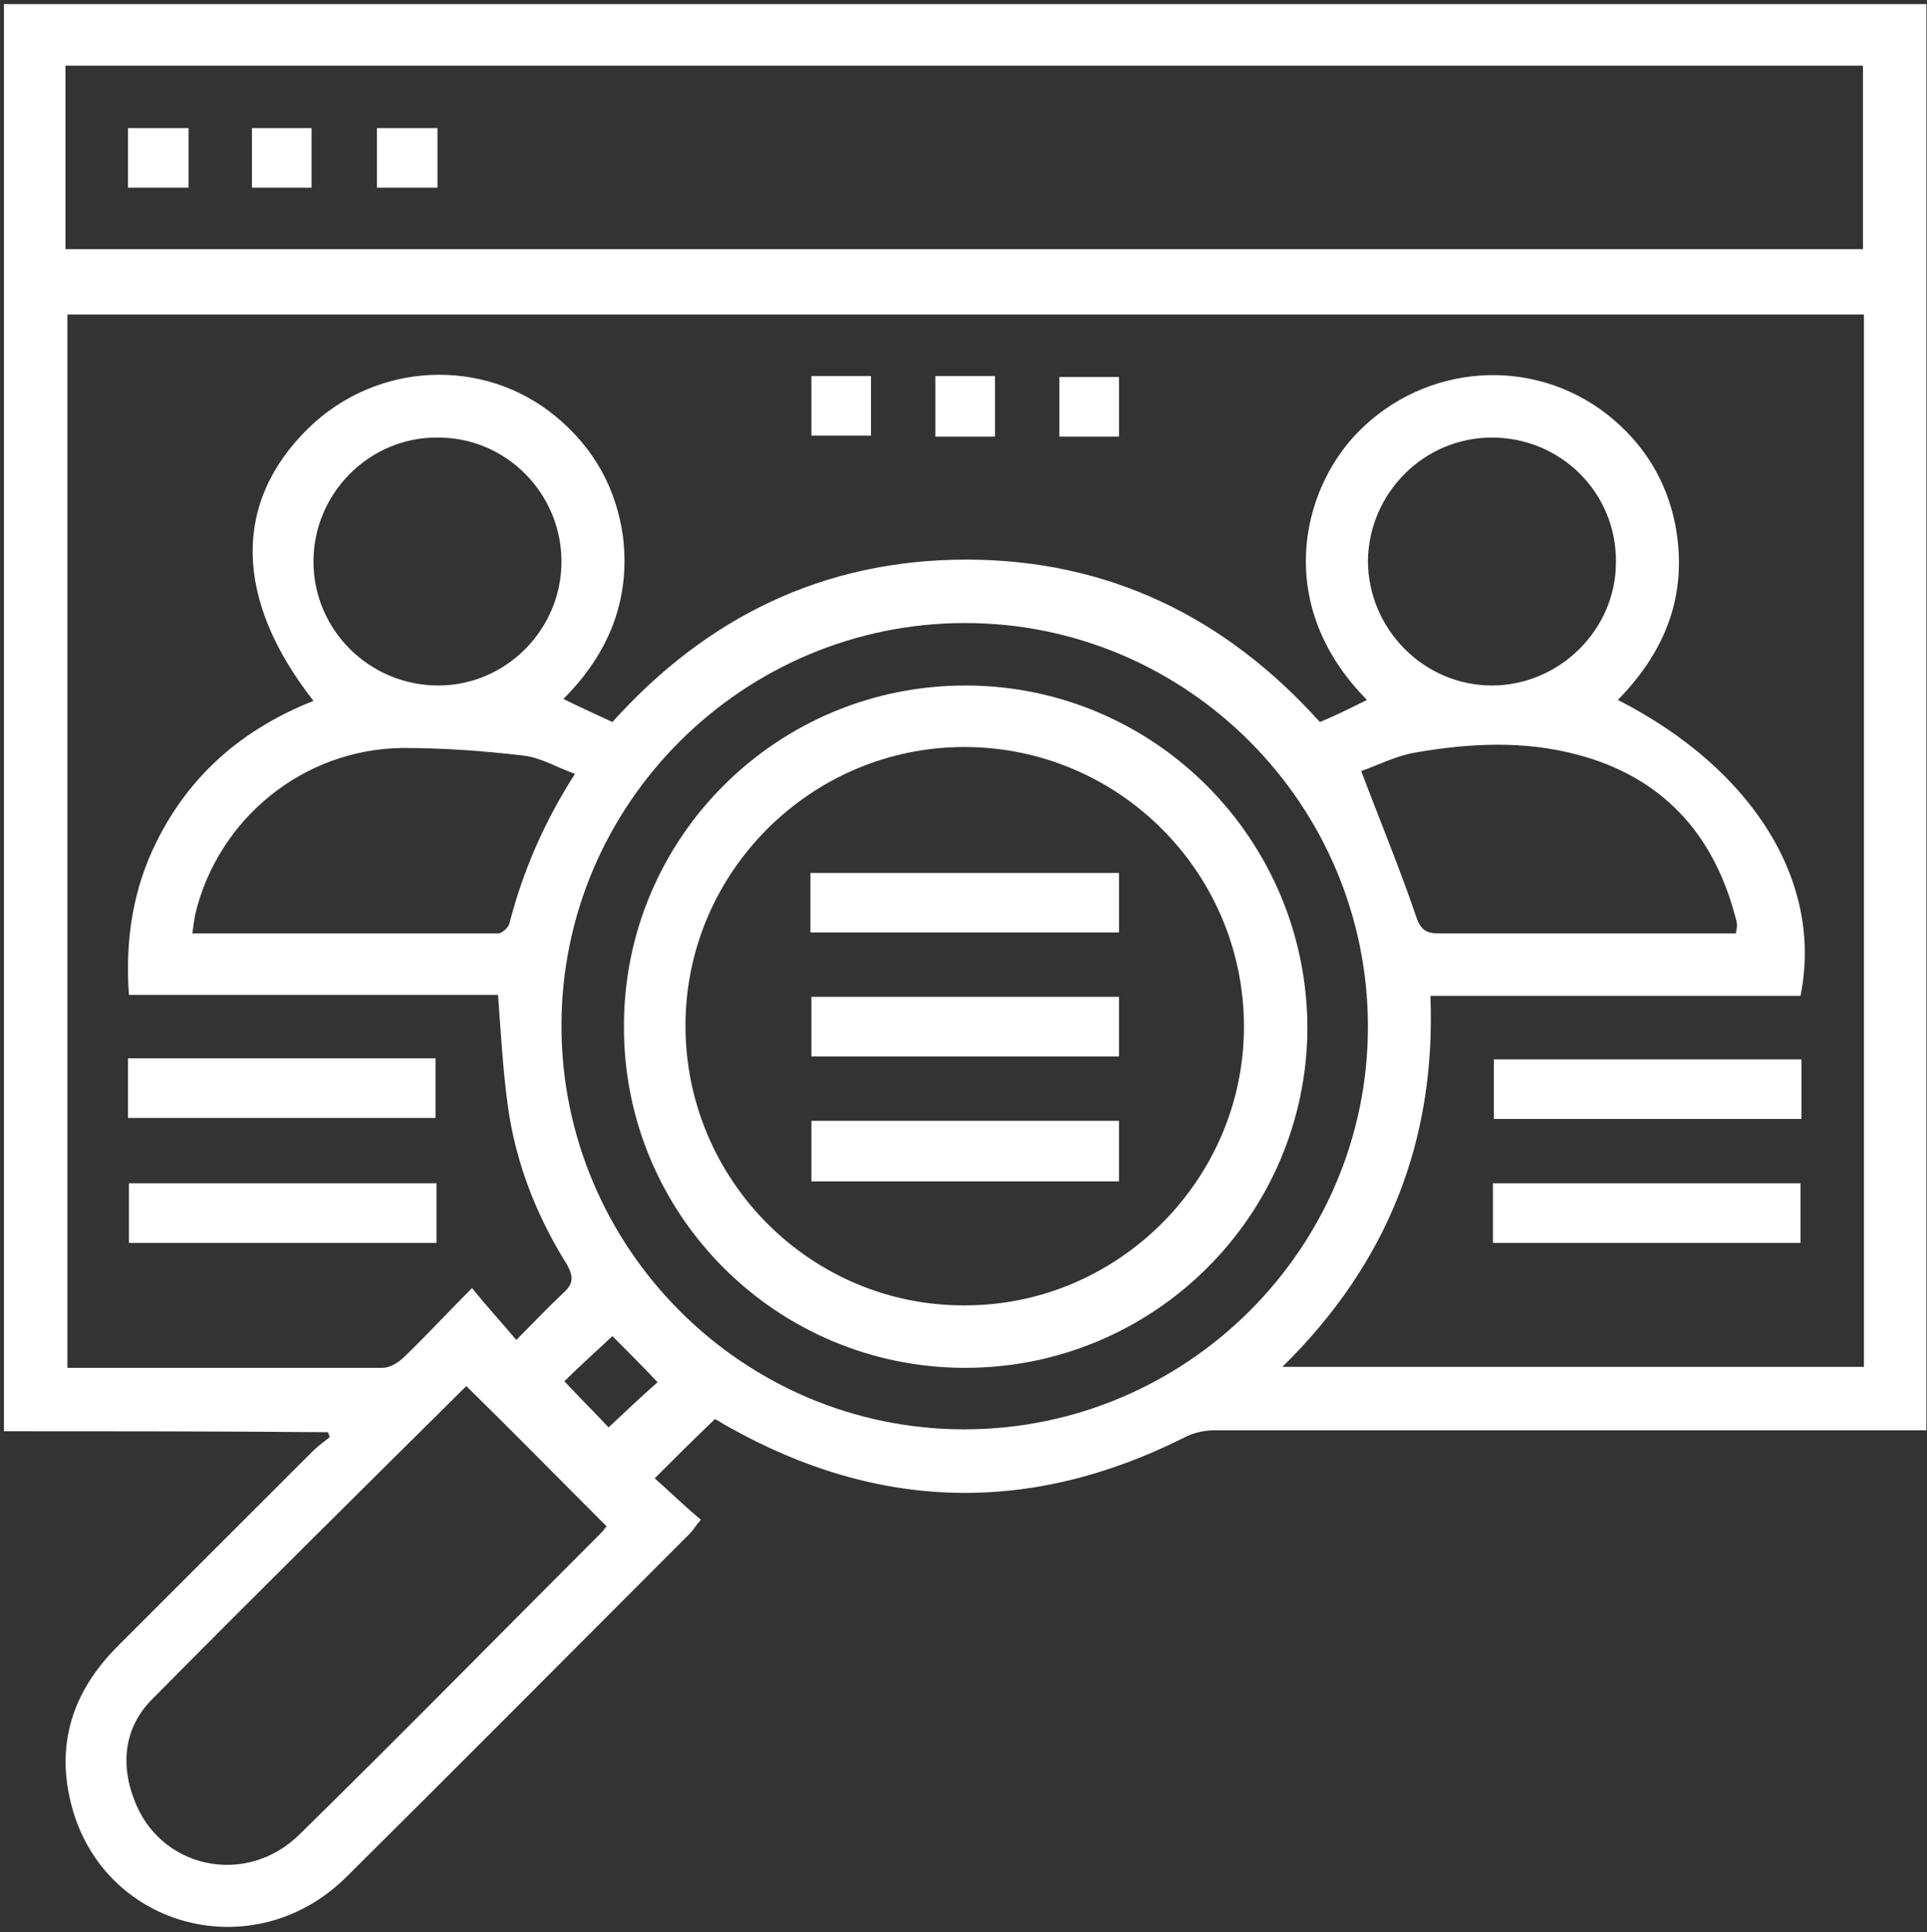
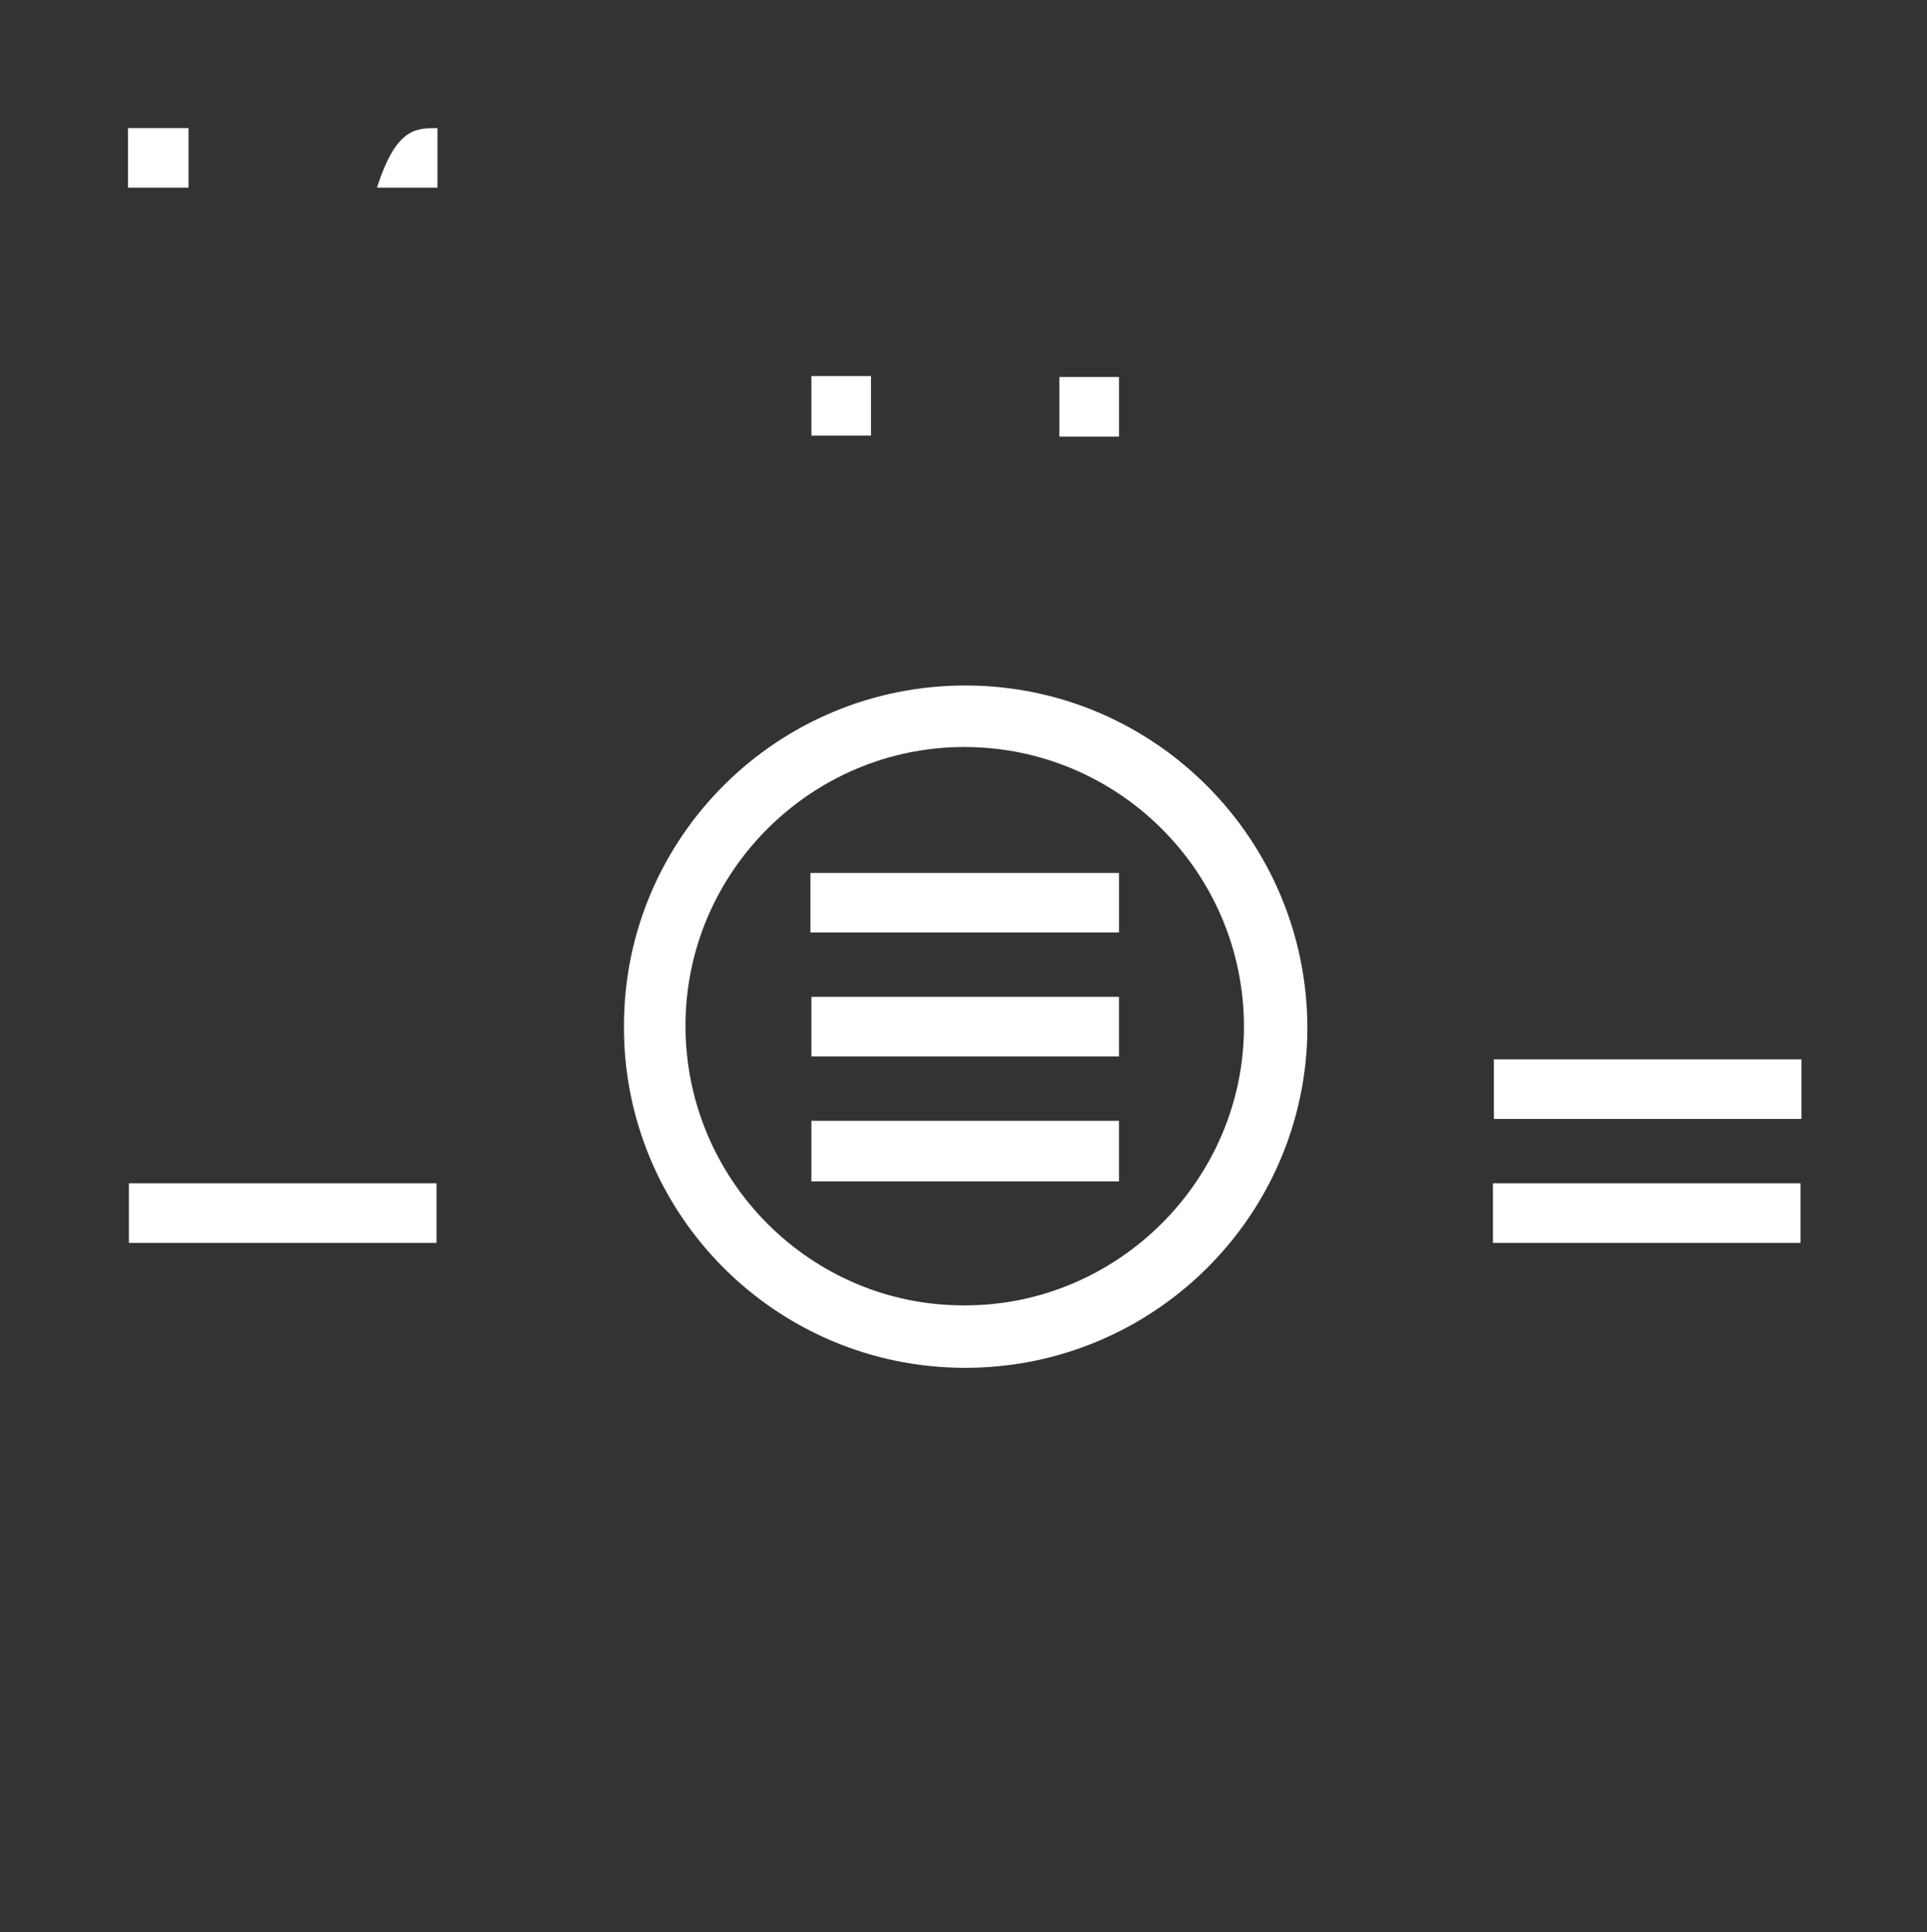
<svg xmlns="http://www.w3.org/2000/svg" width="358" height="359" viewBox="0 0 358 359" fill="none">
  <rect x="0" y="0" width="358" height="359" fill="#333333" stroke="none" />
-   <path d="M0.734 265.955C0.734 177.202 0.734 88.985 0.734 0.768C119.846 0.768 238.778 0.768 357.889 0.768C357.889 88.985 357.889 177.024 357.889 265.777C356.639 265.777 355.211 265.777 353.782 265.777C311.102 265.777 268.243 265.777 225.563 265.777C223.599 265.777 221.456 266.312 219.849 267.205C191.276 281.491 163.061 280.777 135.203 265.062C134.489 264.705 133.775 264.169 133.06 263.812C132.882 263.634 132.524 263.812 132.703 263.812C128.953 267.384 125.381 270.955 121.631 274.705C124.488 277.206 127.167 279.884 130.203 282.384C129.132 283.634 128.774 284.349 128.239 284.884C106.988 306.135 85.737 327.564 64.308 348.815C47.343 365.601 19.664 358.458 13.414 335.958C10.199 324.35 13.414 314.35 21.807 305.957C33.95 293.813 46.093 281.67 58.236 269.527C59.129 268.634 60.2 267.92 61.272 267.027C61.093 266.669 61.093 266.491 60.915 266.134C40.736 265.955 20.914 265.955 0.734 265.955ZM253.957 130.058C236.635 112.557 241.635 91.128 252.35 80.235C264.85 67.556 284.673 66.127 298.602 77.02C305.388 82.377 309.673 89.342 311.28 97.735C313.602 110.414 309.495 120.95 300.566 130.058C325.745 142.915 338.781 163.987 334.496 185.06C311.638 185.06 288.78 185.06 265.743 185.06C266.815 212.025 257.707 234.883 238.242 253.99C274.672 253.99 310.388 253.99 346.282 253.99C346.282 188.631 346.282 123.629 346.282 58.448C234.849 58.448 123.596 58.448 12.521 58.448C12.521 123.807 12.521 188.988 12.521 254.169C32.343 254.169 51.629 254.169 71.094 254.169C72.344 254.169 73.951 253.276 75.023 252.205C79.13 248.276 82.88 244.169 87.701 239.347C90.559 242.919 93.238 245.776 95.916 248.99C99.131 245.776 101.809 242.919 104.666 240.24C106.452 238.633 106.631 237.383 105.381 235.061C99.666 225.954 95.737 215.953 94.309 205.239C93.416 198.631 93.059 192.024 92.523 184.881C69.844 184.881 46.986 184.881 23.949 184.881C23.235 174.702 24.664 165.237 29.128 156.309C35.378 143.808 45.2 135.415 58.236 130.236C43.414 111.307 43.236 93.271 57.343 79.52C70.022 67.198 89.844 66.305 103.238 77.377C110.381 83.27 114.488 90.771 115.738 99.7C117.167 111.486 113.06 121.486 104.666 129.879C107.881 131.486 110.738 132.736 113.774 134.165C131.275 114.7 153.061 103.985 179.491 103.985C205.92 103.985 227.706 114.7 245.207 134.165C248.243 132.915 251.1 131.486 253.957 130.058ZM12.163 46.305C123.774 46.305 234.849 46.305 346.103 46.305C346.103 34.876 346.103 23.625 346.103 12.197C234.671 12.197 123.417 12.197 12.163 12.197C12.163 23.804 12.163 34.876 12.163 46.305ZM104.309 190.595C104.309 231.847 137.882 265.598 179.133 265.598C220.385 265.598 254.136 232.025 254.136 190.774C254.136 149.523 220.563 115.771 179.312 115.771C138.06 115.771 104.309 149.344 104.309 190.595ZM112.702 283.634C103.773 274.705 95.202 265.955 86.63 257.562C67.165 276.848 47.522 296.313 28.057 315.957C23.235 320.957 22.342 327.564 24.842 334.172C29.485 347.208 45.736 350.779 55.736 340.779C74.665 322.207 93.238 303.278 111.988 284.527C112.345 283.991 112.702 283.634 112.702 283.634ZM252.886 143.272C256.457 152.737 260.029 161.309 263.065 170.238C263.957 172.916 265.029 173.452 267.529 173.452C284.672 173.452 301.816 173.452 318.959 173.452C320.209 173.452 321.281 173.452 322.531 173.452C322.531 172.738 322.71 172.381 322.71 172.023C322.71 171.488 322.531 170.773 322.353 170.238C318.245 154.701 308.602 144.344 293.066 140.237C283.065 137.558 272.886 138.094 262.707 139.879C258.957 140.594 255.564 142.38 252.886 143.272ZM106.809 143.808C103.416 142.558 100.381 140.772 97.345 140.415C89.845 139.522 82.344 138.987 74.844 138.987C56.451 139.165 40.557 152.023 36.271 169.88C36.093 170.952 35.914 172.023 35.736 173.452C55.022 173.452 73.772 173.452 92.523 173.452C93.237 173.452 94.488 172.381 94.666 171.488C97.166 161.844 101.095 152.737 106.809 143.808ZM81.451 127.379C93.952 127.379 104.309 117.022 104.309 104.343C104.309 91.663 93.952 81.127 81.094 81.306C68.594 81.306 58.236 91.663 58.236 104.343C58.236 117.022 68.594 127.379 81.451 127.379ZM277.172 81.306C264.493 81.306 254.314 91.663 254.136 104.164C254.136 116.843 264.493 127.379 277.172 127.379C289.673 127.379 300.209 117.022 300.209 104.521C300.387 91.663 290.03 81.306 277.172 81.306ZM104.845 256.669C107.702 259.705 110.559 262.562 113.059 265.241C116.095 262.384 119.31 259.348 122.167 256.848C119.31 253.812 116.453 250.955 113.774 248.276C110.738 251.133 107.524 253.99 104.845 256.669Z" fill="white" />
-   <path d="M23.774 207.736C23.774 203.986 23.774 200.414 23.774 196.664C42.882 196.664 61.811 196.664 80.919 196.664C80.919 200.236 80.919 203.807 80.919 207.736C61.99 207.736 43.061 207.736 23.774 207.736Z" fill="white" />
  <path d="M334.678 196.85C334.678 200.6 334.678 204.171 334.678 207.921C315.57 207.921 296.641 207.921 277.533 207.921C277.533 204.35 277.533 200.778 277.533 196.85C296.462 196.85 315.392 196.85 334.678 196.85Z" fill="white" />
  <path d="M81.097 219.881C81.097 223.631 81.097 227.203 81.097 230.953C61.989 230.953 43.06 230.953 23.952 230.953C23.952 227.381 23.952 223.81 23.952 219.881C42.881 219.881 61.811 219.881 81.097 219.881Z" fill="white" />
  <path d="M277.354 230.953C277.354 227.203 277.354 223.631 277.354 219.881C296.461 219.881 315.391 219.881 334.498 219.881C334.498 223.452 334.498 227.024 334.498 230.953C315.748 230.953 296.64 230.953 277.354 230.953Z" fill="white" />
  <path d="M161.813 69.875C161.813 73.625 161.813 77.197 161.813 80.947C158.241 80.947 154.491 80.947 150.741 80.947C150.741 77.375 150.741 73.625 150.741 69.875C154.313 69.875 157.884 69.875 161.813 69.875Z" fill="white" />
-   <path d="M184.849 81.125C181.099 81.125 177.527 81.125 173.777 81.125C173.777 77.375 173.777 73.804 173.777 69.875C177.349 69.875 180.921 69.875 184.849 69.875C184.849 73.625 184.849 77.197 184.849 81.125Z" fill="white" />
  <path d="M207.888 81.128C203.959 81.128 200.567 81.128 196.816 81.128C196.816 77.378 196.816 73.807 196.816 70.057C200.388 70.057 204.138 70.057 207.888 70.057C207.888 73.628 207.888 77.2 207.888 81.128Z" fill="white" />
  <path d="M35.025 23.807C35.025 27.557 35.025 31.128 35.025 34.878C31.275 34.878 27.703 34.878 23.774 34.878C23.774 31.307 23.774 27.735 23.774 23.807C27.346 23.807 30.918 23.807 35.025 23.807Z" fill="white" />
-   <path d="M46.81 23.807C50.561 23.807 54.132 23.807 57.882 23.807C57.882 27.378 57.882 31.128 57.882 34.878C54.311 34.878 50.561 34.878 46.81 34.878C46.81 31.307 46.81 27.735 46.81 23.807Z" fill="white" />
-   <path d="M81.275 23.807C81.275 27.557 81.275 31.128 81.275 34.878C77.525 34.878 73.953 34.878 70.024 34.878C70.024 31.307 70.024 27.735 70.024 23.807C73.596 23.807 77.168 23.807 81.275 23.807Z" fill="white" />
+   <path d="M81.275 23.807C81.275 27.557 81.275 31.128 81.275 34.878C77.525 34.878 73.953 34.878 70.024 34.878C73.596 23.807 77.168 23.807 81.275 23.807Z" fill="white" />
  <path d="M115.92 190.596C115.92 155.595 144.492 127.201 179.672 127.38C214.673 127.558 242.889 156.131 242.889 191.132C242.71 225.955 214.316 254.17 179.315 254.17C144.135 254.17 115.741 225.597 115.92 190.596ZM179.315 242.562C207.709 242.562 231.102 219.169 231.102 190.775C231.102 162.202 207.887 138.809 179.136 138.809C150.742 138.809 127.349 162.024 127.349 190.596C127.349 219.347 150.742 242.741 179.315 242.562Z" fill="white" />
  <path d="M207.888 162.203C207.888 165.953 207.888 169.525 207.888 173.275C188.78 173.275 169.851 173.275 150.564 173.275C150.564 169.703 150.564 165.953 150.564 162.203C169.672 162.203 188.602 162.203 207.888 162.203Z" fill="white" />
  <path d="M207.886 185.238C207.886 188.988 207.886 192.56 207.886 196.31C188.778 196.31 169.849 196.31 150.741 196.31C150.741 192.739 150.741 189.167 150.741 185.238C169.67 185.238 188.6 185.238 207.886 185.238Z" fill="white" />
  <path d="M150.741 208.273C169.849 208.273 188.778 208.273 207.886 208.273C207.886 212.024 207.886 215.774 207.886 219.524C188.778 219.524 169.849 219.524 150.741 219.524C150.741 215.774 150.741 212.202 150.741 208.273Z" fill="white" />
</svg>